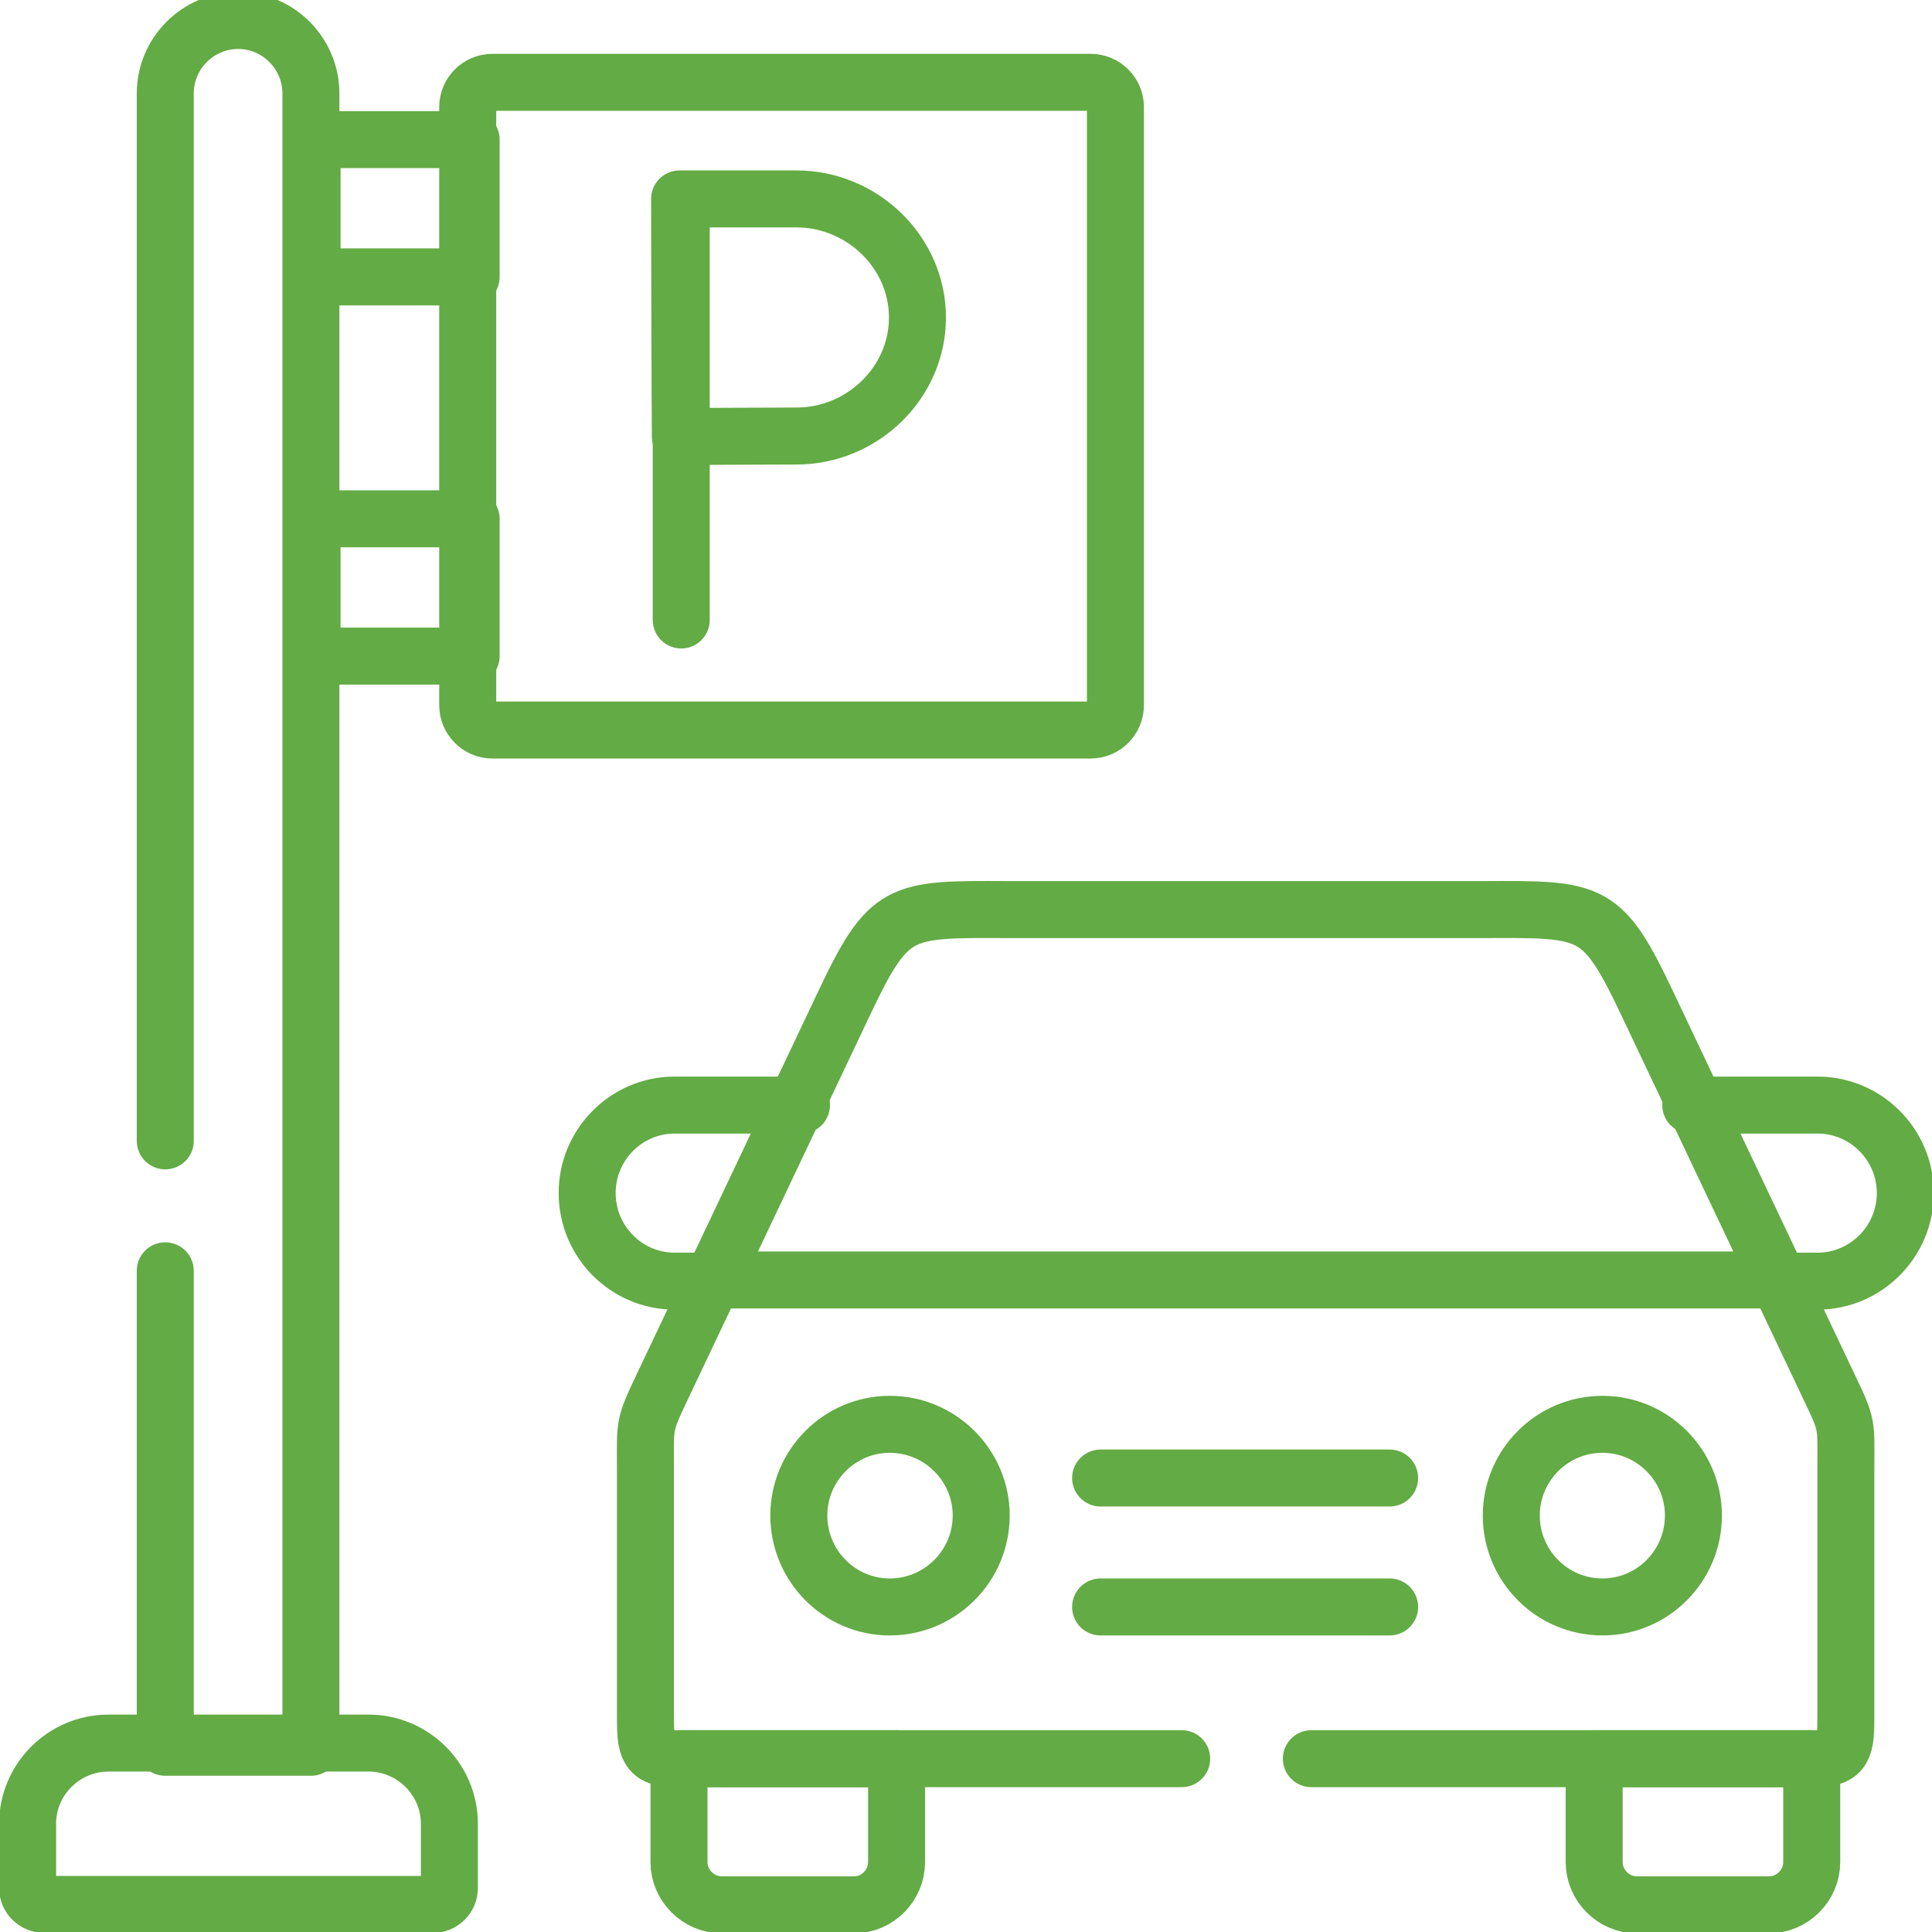
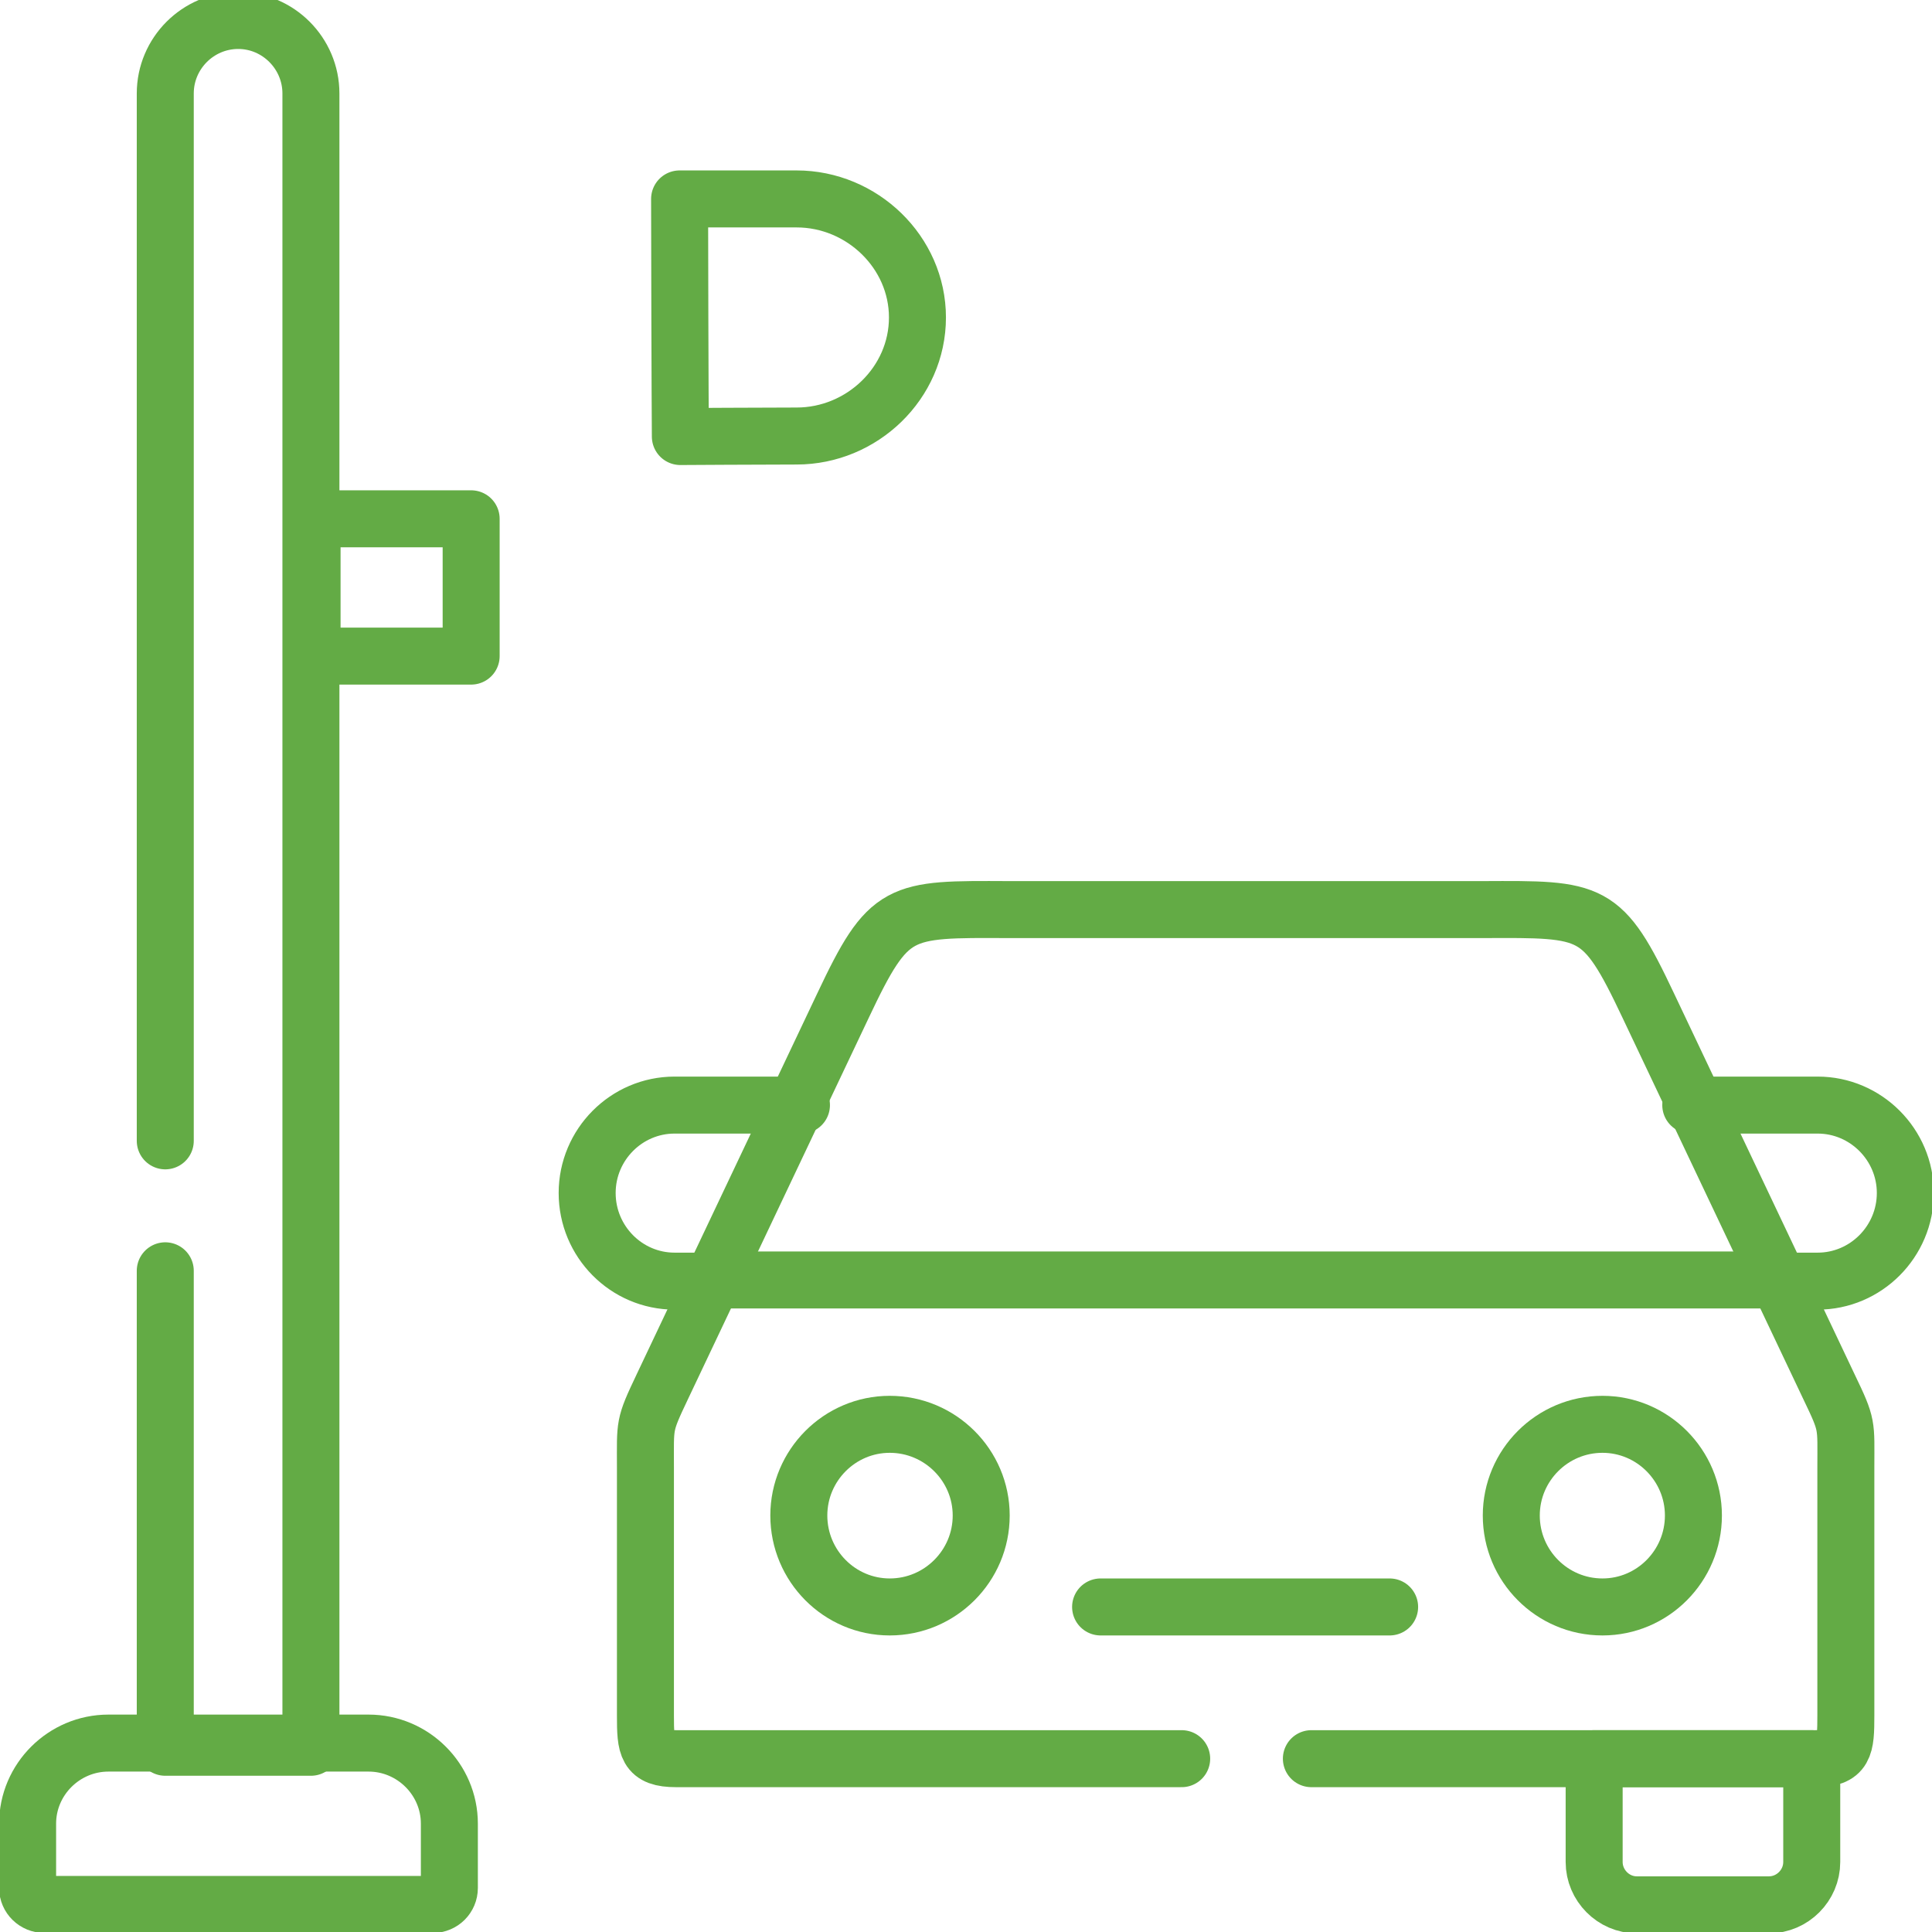
<svg xmlns="http://www.w3.org/2000/svg" width="30px" height="30px" viewBox="0 0 30 30" version="1.1">
  <g id="surface1">
    <path style="fill:none;stroke-width:15;stroke-linecap:round;stroke-linejoin:round;stroke:rgb(38.824%,67.059%,27.059%);stroke-opacity:1;stroke-miterlimit:10;" d="M -0.026 -0.01 L 68.44 -0.01 C 80.107 -0.01 89.707 -9.543 89.707 -21.21 L 89.707 -38.143 C 89.707 -40.543 87.774 -42.477 85.374 -42.477 L -16.893 -42.477 C -19.293 -42.477 -21.293 -40.543 -21.293 -38.143 L -21.293 -21.21 C -21.293 -9.543 -11.693 -0.01 -0.026 -0.01 Z M -0.026 -0.01 " transform="matrix(0.059,0,0,-0.059,1.685,27.066)" />
-     <path style="fill:none;stroke-width:15;stroke-linecap:round;stroke-linejoin:round;stroke:rgb(38.824%,67.059%,27.059%);stroke-opacity:1;stroke-miterlimit:10;" d="M -0.029 -0.014 L 157.438 -0.014 C 161.038 -0.014 163.971 2.92 163.971 6.52 L 163.971 163.986 C 163.971 167.52 161.038 170.453 157.438 170.453 L -0.029 170.453 C -3.562 170.453 -6.496 167.52 -6.496 163.986 L -6.496 6.52 C -6.496 2.92 -3.562 -0.014 -0.029 -0.014 Z M -0.029 -0.014 " transform="matrix(0.059,0,0,-0.059,7.646,11.335)" />
    <path style="fill:none;stroke-width:15;stroke-linecap:round;stroke-linejoin:round;stroke:rgb(38.824%,67.059%,27.059%);stroke-opacity:1;stroke-miterlimit:10;" d="M -0.012 -0.001 L -0.012 275.666 C -0.012 286.199 8.588 294.866 19.188 294.866 C 29.721 294.866 38.321 286.199 38.321 275.666 L 38.321 -159.601 L -0.012 -159.601 L -0.012 -34.201 " transform="matrix(0.059,0,0,-0.059,2.567,17.715)" />
-     <path style="fill:none;stroke-width:15;stroke-linecap:round;stroke-linejoin:round;stroke:rgb(38.824%,67.059%,27.059%);stroke-opacity:1;stroke-miterlimit:10;" d="M 82.133 435.6 L 124 435.6 L 124 471.733 L 82.133 471.733 Z M 82.133 435.6 " transform="matrix(0.059,0,0,-0.059,0,30)" />
    <path style="fill:none;stroke-width:15;stroke-linecap:round;stroke-linejoin:round;stroke:rgb(38.824%,67.059%,27.059%);stroke-opacity:1;stroke-miterlimit:10;" d="M 82.133 335.8 L 124 335.8 L 124 371.933 L 82.133 371.933 Z M 82.133 335.8 " transform="matrix(0.059,0,0,-0.059,0,30)" />
    <path style="fill:none;stroke-width:15;stroke-linecap:round;stroke-linejoin:round;stroke:rgb(38.824%,67.059%,27.059%);stroke-opacity:1;stroke-miterlimit:10;" d="M 0.004 -0.03 L 33.404 -0.03 C 46.071 -0.03 56.471 -10.43 56.471 -23.164 C 56.471 -35.964 46.071 -46.364 33.404 -46.364 L 21.938 -46.364 " transform="matrix(0.059,0,0,-0.059,26.254,17.158)" />
    <path style="fill:none;stroke-width:15;stroke-linecap:round;stroke-linejoin:round;stroke:rgb(38.824%,67.059%,27.059%);stroke-opacity:1;stroke-miterlimit:10;" d="M 0.017 0.024 L 132.617 0.024 C 140.417 0.024 140.683 3.09 140.683 11.357 L 140.683 76.69 C 140.683 88.157 141.217 87.557 136.283 97.824 L 88.683 198.224 C 76.55 223.89 74.15 223.624 45.15 223.49 L -79.717 223.49 C -108.717 223.624 -111.117 223.89 -123.25 198.224 L -170.85 97.824 C -175.717 87.557 -175.25 88.157 -175.25 76.69 L -175.25 11.357 C -175.25 3.09 -174.983 0.024 -167.183 0.024 L -34.117 0.024 " transform="matrix(0.059,0,0,-0.059,20.362,27.31)" />
    <path style="fill:none;stroke-width:15;stroke-linecap:round;stroke-linejoin:round;stroke:rgb(38.824%,67.059%,27.059%);stroke-opacity:1;stroke-miterlimit:10;" d="M -0.02 0.011 L 279.58 0.011 " transform="matrix(0.059,0,0,-0.059,11.157,19.876)" />
    <path style="fill:none;stroke-width:15;stroke-linecap:round;stroke-linejoin:round;stroke:rgb(38.824%,67.059%,27.059%);stroke-opacity:1;stroke-miterlimit:10;" d="M -0.017 -0.03 L -33.417 -0.03 C -46.084 -0.03 -56.417 -10.43 -56.417 -23.164 C -56.417 -35.964 -46.084 -46.364 -33.417 -46.364 L -22.017 -46.364 " transform="matrix(0.059,0,0,-0.059,12.446,17.158)" />
-     <path style="fill:none;stroke-width:15;stroke-linecap:round;stroke-linejoin:round;stroke:rgb(38.824%,67.059%,27.059%);stroke-opacity:1;stroke-miterlimit:10;" d="M 0 -0.028 L -76.067 -0.028 M -76.067 33.905 L 0 33.905 " transform="matrix(0.059,0,0,-0.059,21.578,24.951)" />
+     <path style="fill:none;stroke-width:15;stroke-linecap:round;stroke-linejoin:round;stroke:rgb(38.824%,67.059%,27.059%);stroke-opacity:1;stroke-miterlimit:10;" d="M 0 -0.028 L -76.067 -0.028 M -76.067 33.905 " transform="matrix(0.059,0,0,-0.059,21.578,24.951)" />
    <path style="fill:none;stroke-width:15;stroke-linecap:round;stroke-linejoin:round;stroke:rgb(38.824%,67.059%,27.059%);stroke-opacity:1;stroke-miterlimit:10;" d="M 0.019 -0.028 C 13.219 -0.028 23.953 10.772 23.953 24.038 C 23.953 37.238 13.219 48.038 0.019 48.038 C -13.247 48.038 -23.981 37.238 -23.981 24.038 C -23.981 10.772 -13.247 -0.028 0.019 -0.028 Z M 0.019 -0.028 " transform="matrix(0.059,0,0,-0.059,24.882,24.951)" />
    <path style="fill:none;stroke-width:15;stroke-linecap:round;stroke-linejoin:round;stroke:rgb(38.824%,67.059%,27.059%);stroke-opacity:1;stroke-miterlimit:10;" d="M -0.031 -0.028 C 13.235 -0.028 24.035 10.772 24.035 24.038 C 24.035 37.238 13.235 48.038 -0.031 48.038 C -13.231 48.038 -23.965 37.238 -23.965 24.038 C -23.965 10.772 -13.231 -0.028 -0.031 -0.028 Z M -0.031 -0.028 " transform="matrix(0.059,0,0,-0.059,13.818,24.951)" />
-     <path style="fill:none;stroke-width:15;stroke-linecap:round;stroke-linejoin:round;stroke:rgb(38.824%,67.059%,27.059%);stroke-opacity:1;stroke-miterlimit:10;" d="M -0.017 0.024 L -0.017 -27.176 C -0.017 -33.31 -5.017 -38.443 -11.217 -38.443 L -46.017 -38.443 C -52.217 -38.443 -57.284 -33.31 -57.284 -27.176 L -57.284 0.024 Z M -0.017 0.024 " transform="matrix(0.059,0,0,-0.059,13.923,27.31)" />
    <path style="fill:none;stroke-width:15;stroke-linecap:round;stroke-linejoin:round;stroke:rgb(38.824%,67.059%,27.059%);stroke-opacity:1;stroke-miterlimit:10;" d="M 0.011 0.024 L 0.011 -27.176 C 0.011 -33.31 -5.055 -38.443 -11.255 -38.443 L -46.055 -38.443 C -52.189 -38.443 -57.255 -33.31 -57.255 -27.176 L -57.255 0.024 Z M 0.011 0.024 " transform="matrix(0.059,0,0,-0.059,28.132,27.31)" />
-     <path style="fill:none;stroke-width:15;stroke-linecap:round;stroke-linejoin:round;stroke:rgb(38.824%,67.059%,27.059%);stroke-opacity:1;stroke-miterlimit:10;" d="M 0.004 0.026 L 0.004 -110.574 " transform="matrix(0.059,0,0,-0.059,10.578,3.103)" />
    <path style="fill:none;stroke-width:15;stroke-linecap:round;stroke-linejoin:round;stroke:rgb(38.824%,67.059%,27.059%);stroke-opacity:1;stroke-miterlimit:10;" d="M 0.019 0.021 C 0.019 -17.246 -14.581 -31.179 -31.781 -31.179 C -40.381 -31.179 -62.381 -31.313 -62.381 -31.313 C -62.381 -31.313 -62.514 -8.713 -62.514 0.021 C -62.514 7.154 -62.581 31.221 -62.581 31.221 L -31.781 31.221 C -14.581 31.221 0.019 17.221 0.019 0.021 Z M 0.019 0.021 " transform="matrix(0.059,0,0,-0.059,14.245,4.931)" />
  </g>
</svg>